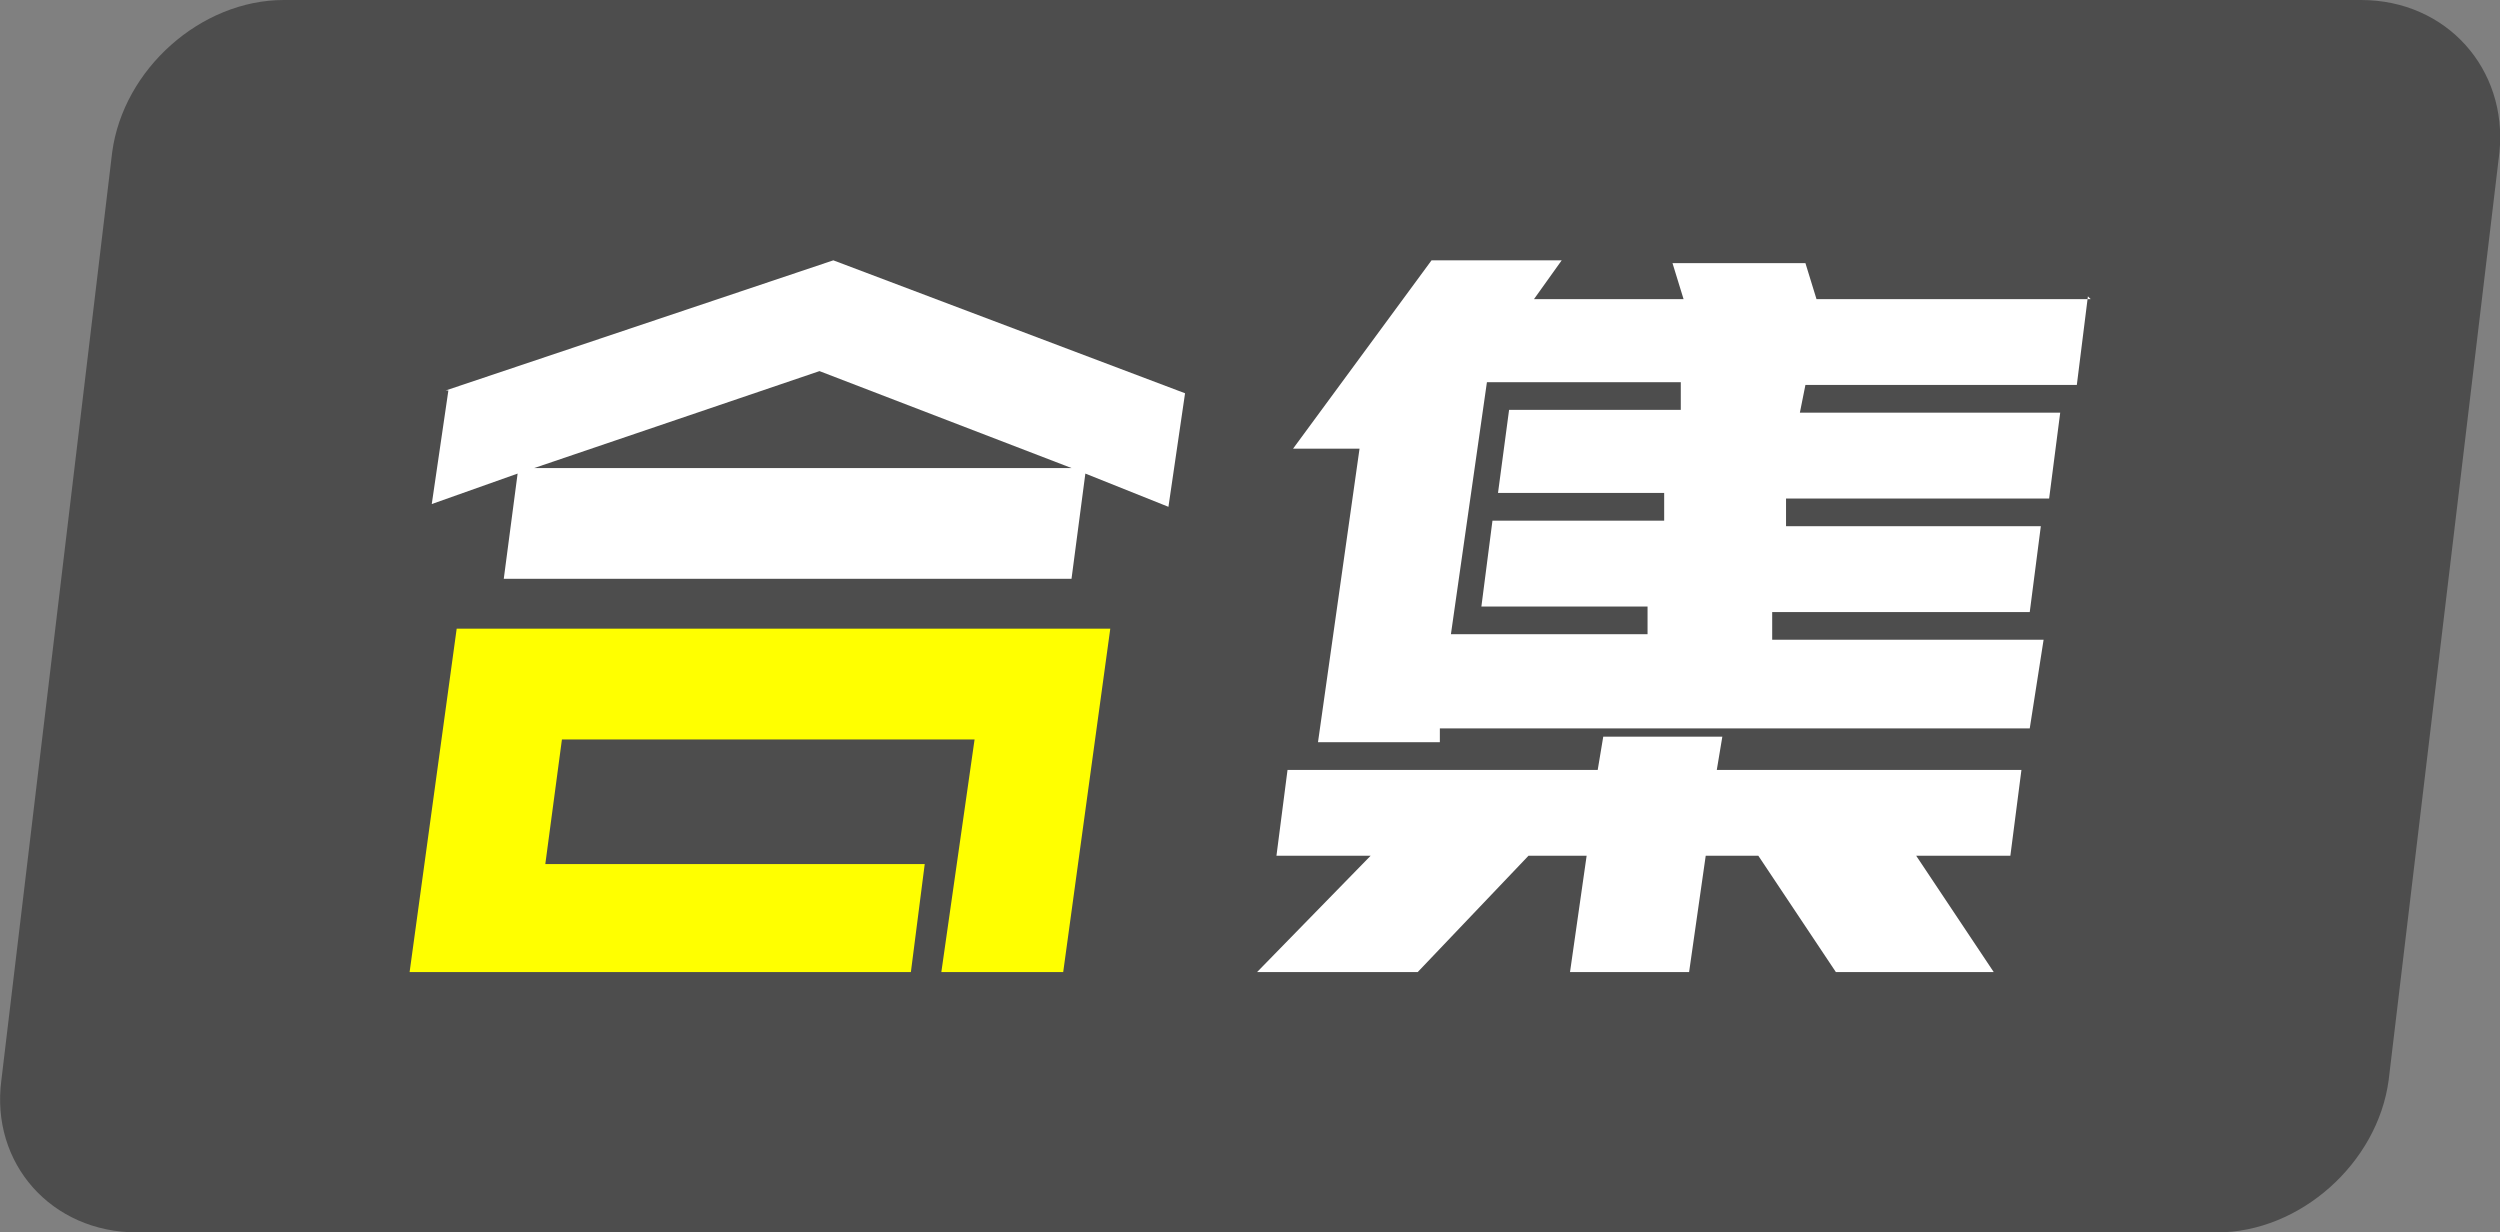
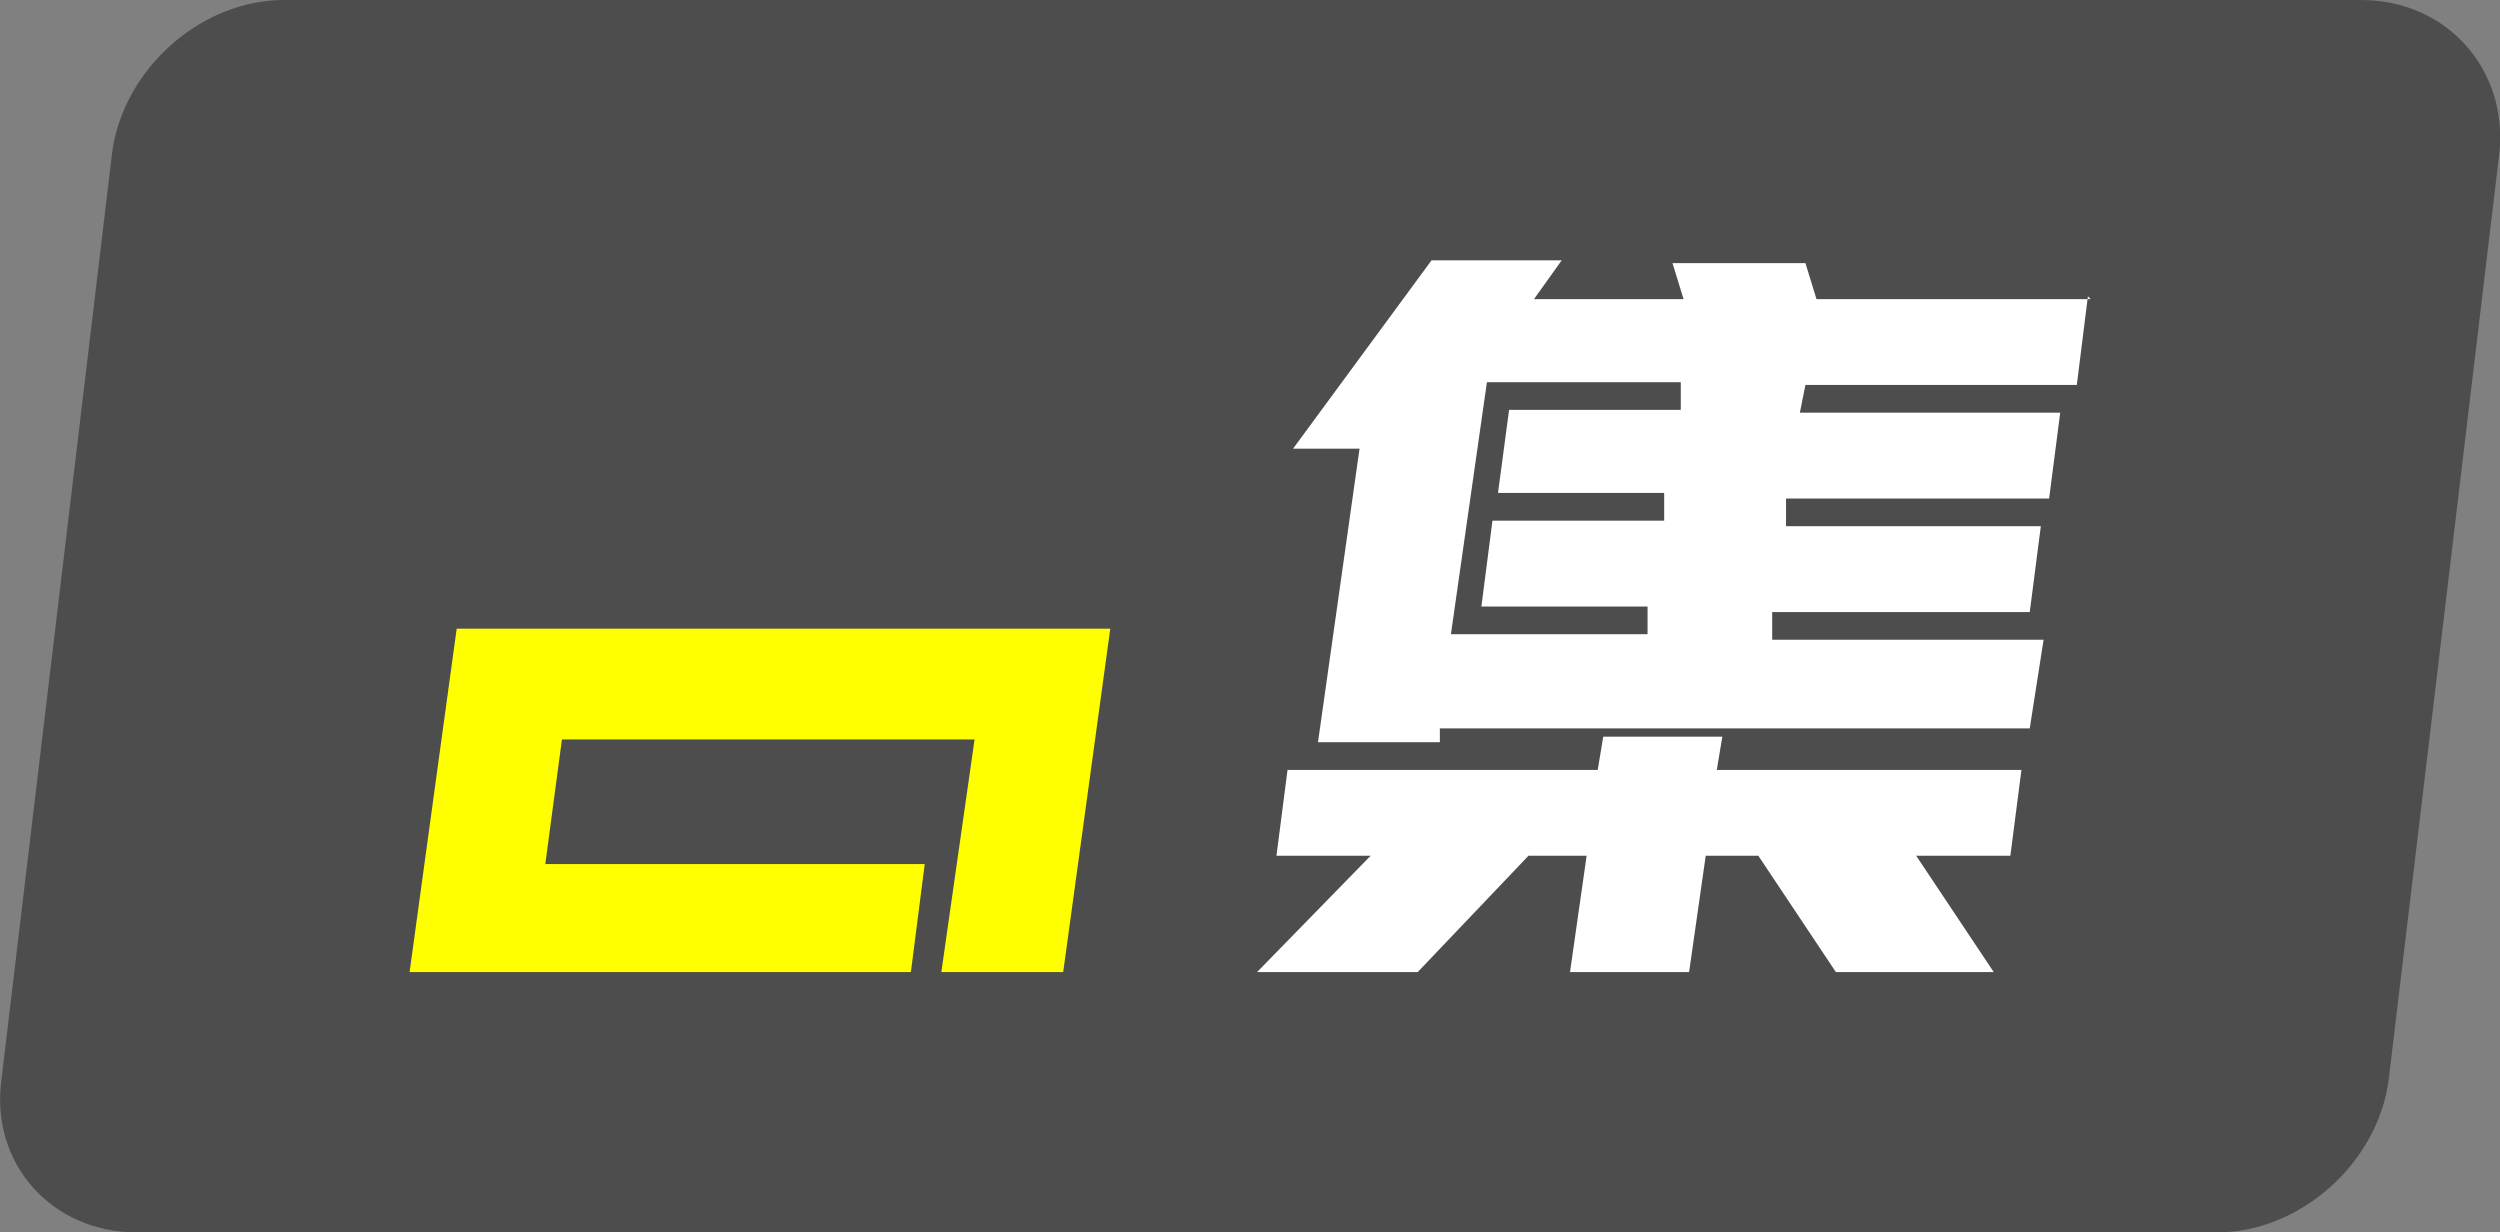
<svg xmlns="http://www.w3.org/2000/svg" id="_图层_2" data-name="图层 2" viewBox="0 0 90.27 44.5">
  <rect x="0" y="0" width="90.27" height="44.5" fill="#808080" stroke="none" />
  <defs>
    <style>
      .cls-1 {
        fill: #ff0;
      }

      .cls-1, .cls-2, .cls-3 {
        stroke-width: 0px;
      }

      .cls-2 {
        fill: #fff;
      }

      .cls-3 {
        fill: #4d4d4d;
      }
    </style>
  </defs>
  <g id="_图层_2-2" data-name=" 图层 2">
    <g>
      <path class="cls-3" d="M85.25,0H10.25c-3,0-5.8,2.5-6.2,5.5L.05,39c-.4,3,1.8,5.5,4.9,5.5h75.1c3,0,5.8-2.5,6.2-5.5l4-33.5c.3-3-1.9-5.5-5-5.5h0Z" />
      <g>
        <polygon class="cls-1" points="32.79 35.1 14.79 35.1 16.49 22.7 40.09 22.7 38.39 35.1 33.99 35.1 35.19 26.7 20.29 26.7 19.69 31.2 33.39 31.2 32.89 35.1 32.79 35.1" />
-         <polygon class="cls-2" points="16.09 14.1 30.09 9.4 42.79 14.2 42.19 18.3 39.19 17.1 38.69 20.9 18.19 20.9 18.69 17.1 15.59 18.2 16.19 14.1 16.09 14.1" />
        <polygon class="cls-3" points="29.59 13.4 19.29 16.9 38.69 16.9 29.59 13.4" />
        <polygon class="cls-2" points="57.89 26.6 62.19 26.6 61.99 27.8 72.99 27.8 72.59 30.9 69.19 30.9 71.99 35.1 66.29 35.1 63.49 30.9 61.59 30.9 60.99 35.1 56.69 35.1 57.29 30.9 55.19 30.9 51.19 35.1 45.39 35.1 49.49 30.9 46.09 30.9 46.49 27.8 57.69 27.8 57.89 26.6" />
        <path class="cls-2" d="M75.39,10.7l-.4,3.2h-9.8l-.2,1h9.4l-.4,3.1h-9.5v1c-.1,0,9.2,0,9.2,0l-.4,3.1h-9.3v1c-.1,0,9.8,0,9.8,0l-.5,3.2h-21.3v.5h-4.4l1.5-10.6h-2.4l5-6.8h4.7l-1,1.4h5.4l-.4-1.3h4.8l.4,1.3h9.9l-.1-.1Z" />
        <path class="cls-3" d="M54.49,14.8h6.2v-1c.1,0-7,0-7,0l-1.3,9.1h7.1v-1c.1,0-6,0-6,0l.4-3.1h6.2v-1c.1,0-6,0-6,0,0,0,.4-3,.4-3Z" />
      </g>
    </g>
  </g>
</svg>